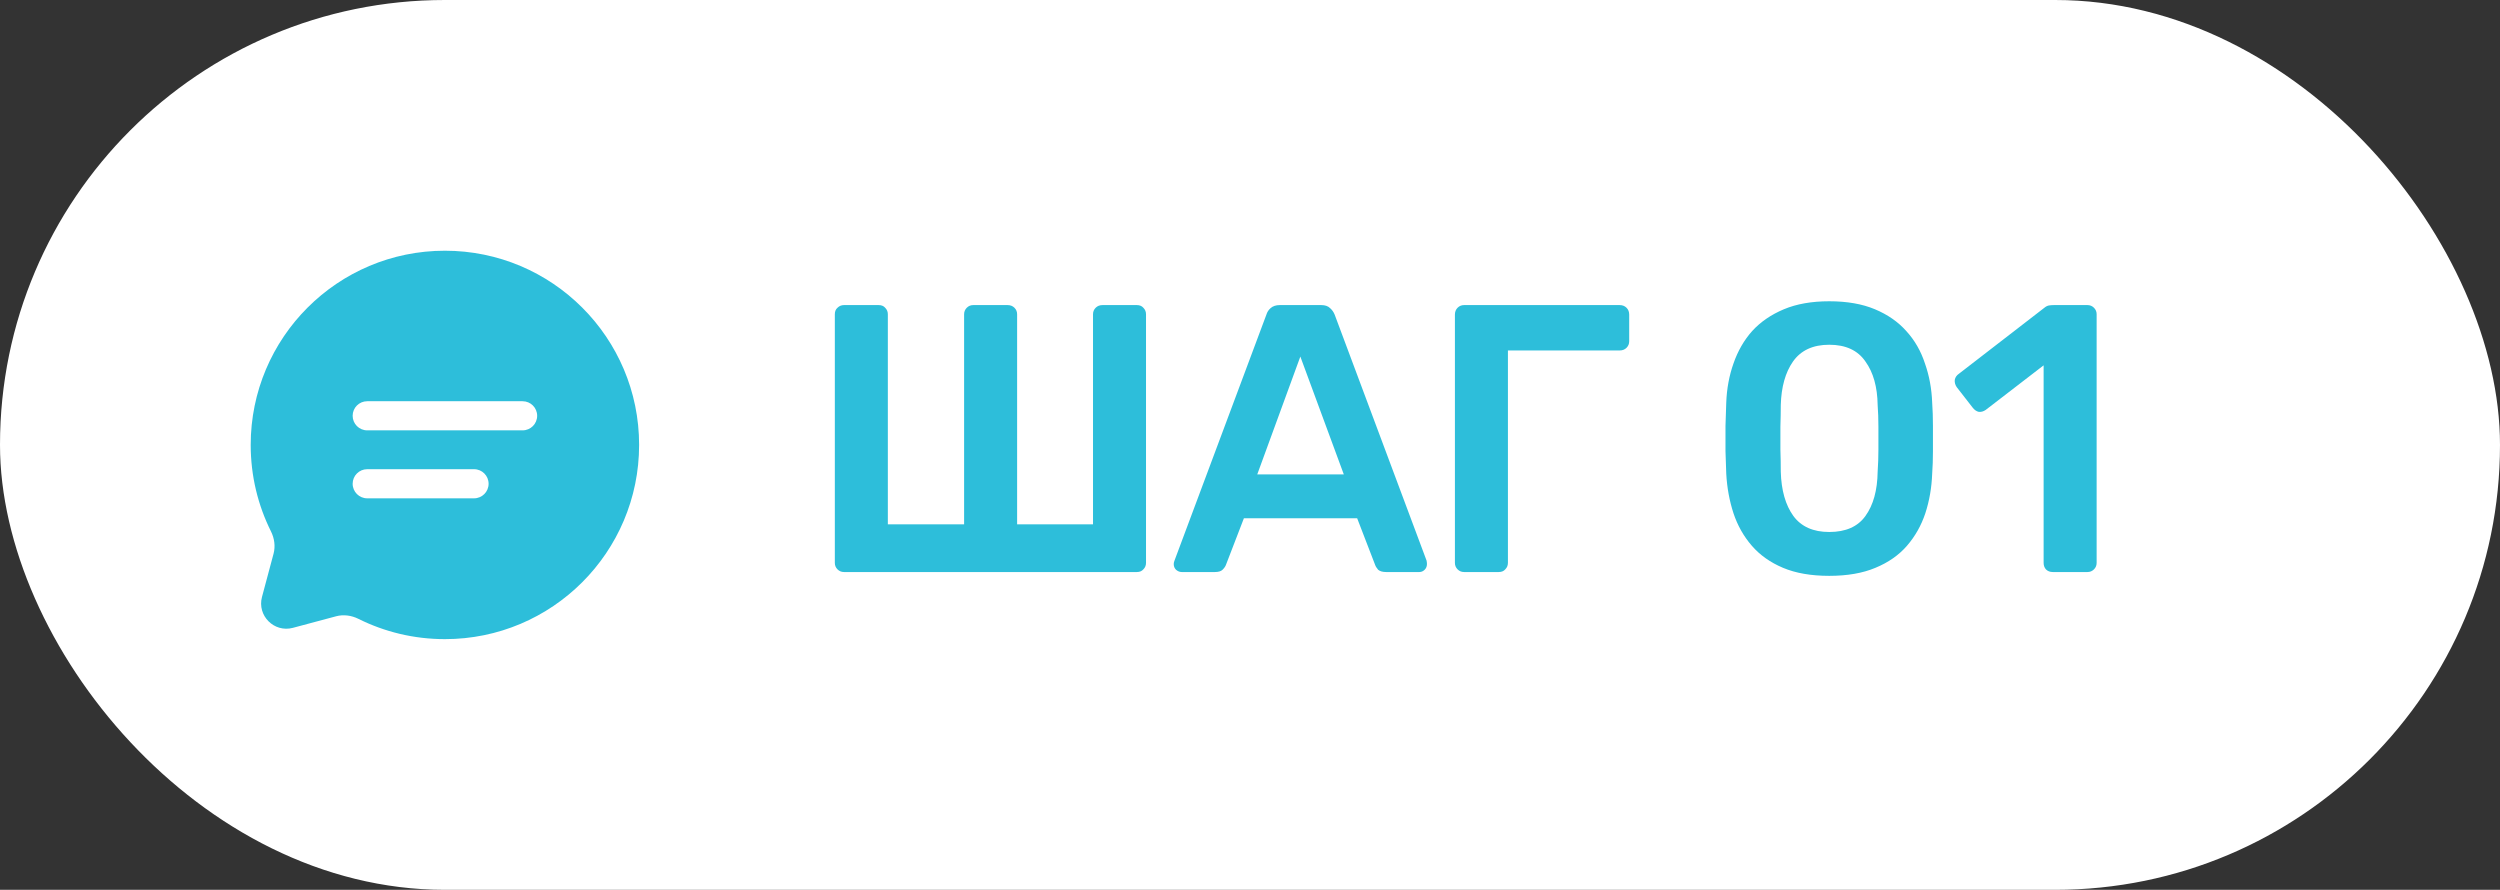
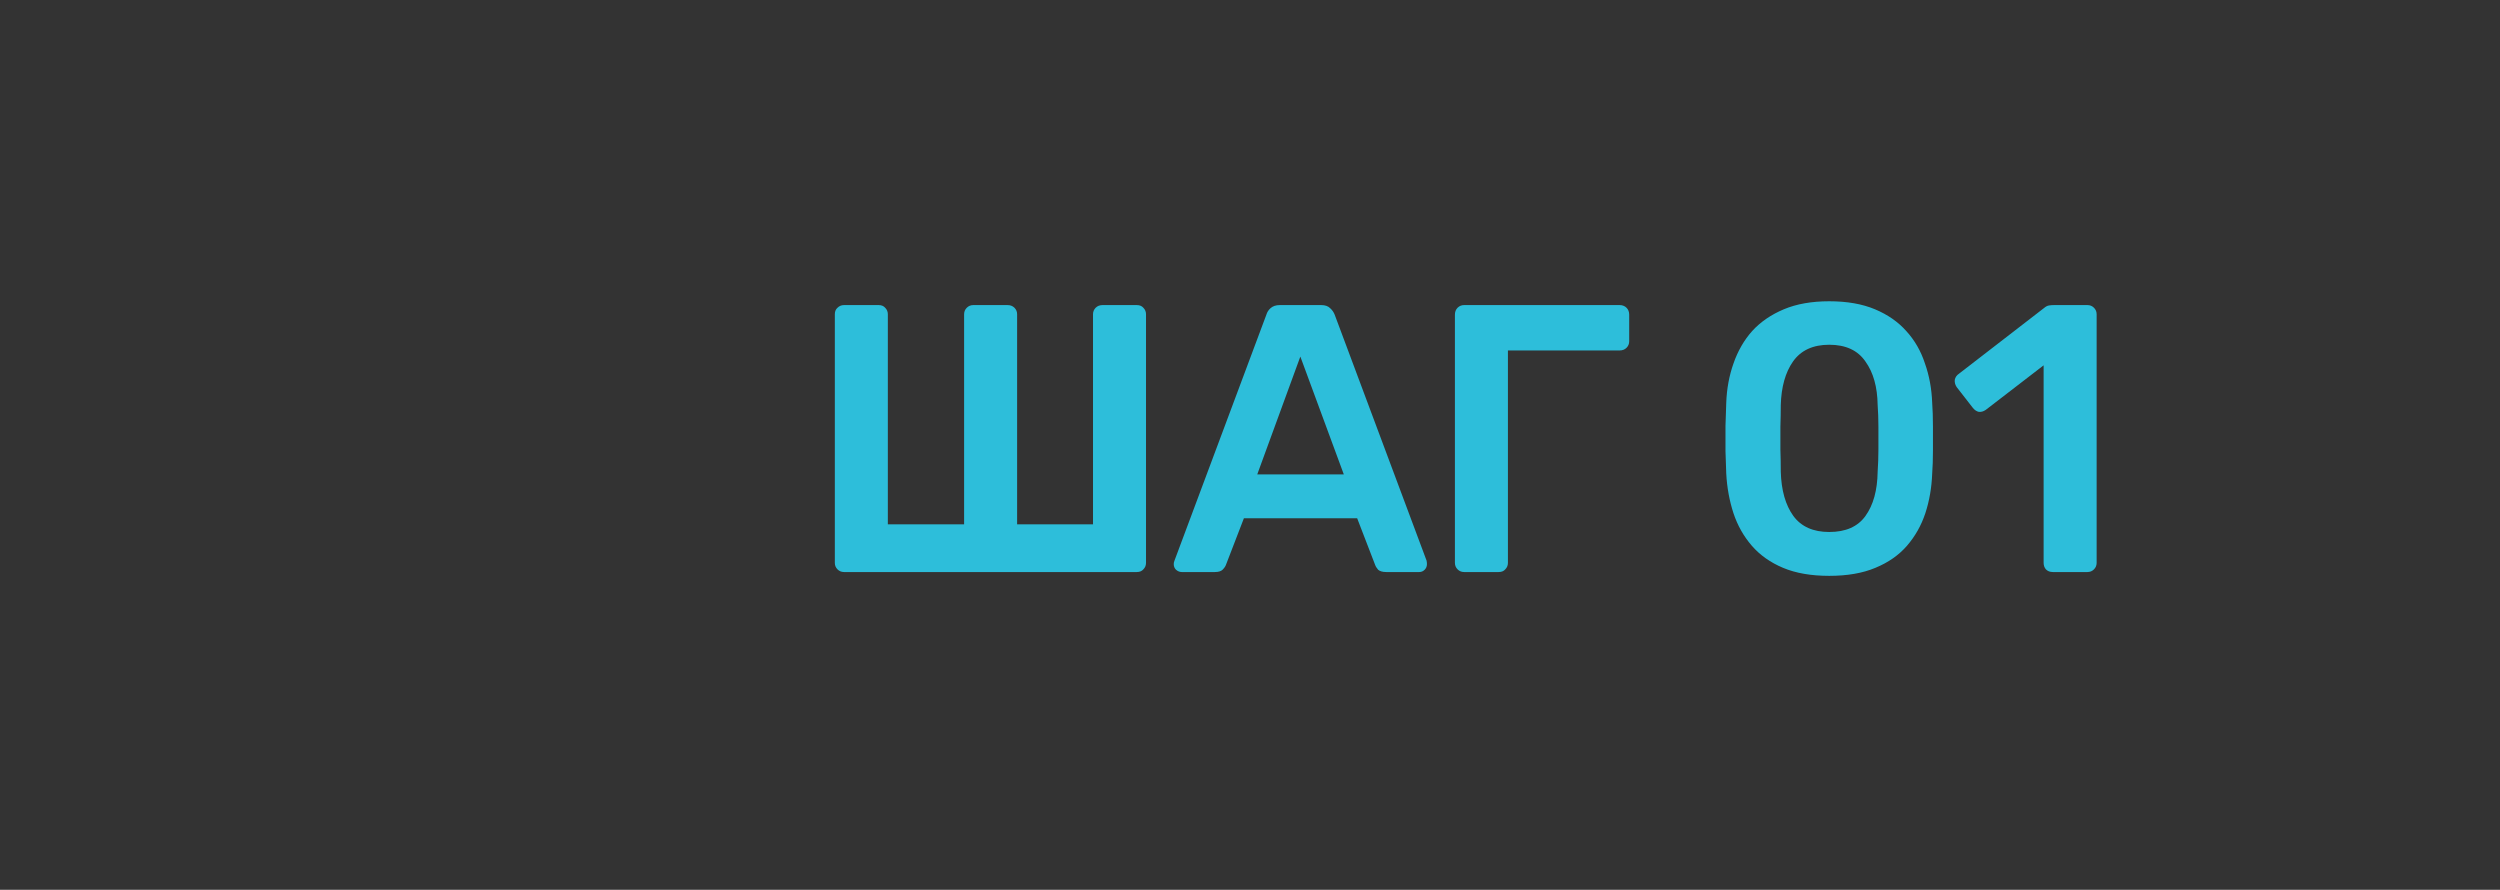
<svg xmlns="http://www.w3.org/2000/svg" width="118" height="42" viewBox="0 0 118 42" fill="none">
  <rect x="0" y="0" width="118" height="42" fill="#333333" stroke="none" />
-   <rect width="118" height="42" rx="21" fill="white" />
  <path d="M39.836 27C39.716 27 39.614 26.958 39.53 26.874C39.446 26.79 39.404 26.688 39.404 26.568V14.832C39.404 14.7 39.446 14.598 39.53 14.526C39.614 14.442 39.716 14.4 39.836 14.4H41.474C41.606 14.4 41.708 14.442 41.78 14.526C41.864 14.61 41.906 14.712 41.906 14.832V24.75H45.506V14.832C45.506 14.712 45.548 14.61 45.632 14.526C45.716 14.442 45.818 14.4 45.938 14.4H47.558C47.69 14.4 47.798 14.442 47.882 14.526C47.966 14.61 48.008 14.712 48.008 14.832V24.75H51.59V14.832C51.59 14.712 51.632 14.61 51.716 14.526C51.8 14.442 51.908 14.4 52.04 14.4H53.66C53.792 14.4 53.894 14.442 53.966 14.526C54.05 14.61 54.092 14.712 54.092 14.832V26.568C54.092 26.688 54.05 26.79 53.966 26.874C53.894 26.958 53.792 27 53.66 27H39.836ZM55.778 27C55.682 27 55.592 26.964 55.508 26.892C55.436 26.82 55.4 26.73 55.4 26.622C55.4 26.574 55.412 26.52 55.436 26.46L59.774 14.85C59.81 14.73 59.876 14.628 59.972 14.544C60.08 14.448 60.224 14.4 60.404 14.4H62.366C62.546 14.4 62.684 14.448 62.78 14.544C62.876 14.628 62.948 14.73 62.996 14.85L67.334 26.46C67.346 26.52 67.352 26.574 67.352 26.622C67.352 26.73 67.316 26.82 67.244 26.892C67.172 26.964 67.088 27 66.992 27H65.426C65.258 27 65.132 26.964 65.048 26.892C64.976 26.808 64.928 26.73 64.904 26.658L64.058 24.462H58.712L57.866 26.658C57.842 26.73 57.788 26.808 57.704 26.892C57.632 26.964 57.512 27 57.344 27H55.778ZM59.342 22.392H63.428L61.376 16.83L59.342 22.392ZM69.104 27C68.984 27 68.882 26.958 68.798 26.874C68.714 26.79 68.672 26.688 68.672 26.568V14.85C68.672 14.718 68.714 14.61 68.798 14.526C68.882 14.442 68.984 14.4 69.104 14.4H76.448C76.58 14.4 76.688 14.442 76.772 14.526C76.856 14.61 76.898 14.718 76.898 14.85V16.11C76.898 16.23 76.856 16.332 76.772 16.416C76.688 16.5 76.58 16.542 76.448 16.542H71.174V26.568C71.174 26.688 71.132 26.79 71.048 26.874C70.976 26.958 70.874 27 70.742 27H69.104ZM86.339 27.18C85.487 27.18 84.761 27.054 84.161 26.802C83.561 26.55 83.069 26.202 82.685 25.758C82.301 25.314 82.013 24.804 81.821 24.228C81.629 23.64 81.515 23.016 81.479 22.356C81.467 22.032 81.455 21.678 81.443 21.294C81.443 20.898 81.443 20.502 81.443 20.106C81.455 19.71 81.467 19.344 81.479 19.008C81.503 18.348 81.617 17.73 81.821 17.154C82.025 16.566 82.319 16.056 82.703 15.624C83.099 15.192 83.597 14.85 84.197 14.598C84.797 14.346 85.511 14.22 86.339 14.22C87.179 14.22 87.899 14.346 88.499 14.598C89.099 14.85 89.591 15.192 89.975 15.624C90.371 16.056 90.665 16.566 90.857 17.154C91.061 17.73 91.175 18.348 91.199 19.008C91.223 19.344 91.235 19.71 91.235 20.106C91.235 20.502 91.235 20.898 91.235 21.294C91.235 21.678 91.223 22.032 91.199 22.356C91.175 23.016 91.067 23.64 90.875 24.228C90.683 24.804 90.395 25.314 90.011 25.758C89.627 26.202 89.129 26.55 88.517 26.802C87.917 27.054 87.191 27.18 86.339 27.18ZM86.339 25.11C87.119 25.11 87.689 24.858 88.049 24.354C88.421 23.838 88.613 23.142 88.625 22.266C88.649 21.918 88.661 21.57 88.661 21.222C88.661 20.862 88.661 20.502 88.661 20.142C88.661 19.782 88.649 19.44 88.625 19.116C88.613 18.264 88.421 17.58 88.049 17.064C87.689 16.536 87.119 16.272 86.339 16.272C85.571 16.272 85.001 16.536 84.629 17.064C84.269 17.58 84.077 18.264 84.053 19.116C84.053 19.44 84.047 19.782 84.035 20.142C84.035 20.502 84.035 20.862 84.035 21.222C84.047 21.57 84.053 21.918 84.053 22.266C84.077 23.142 84.275 23.838 84.647 24.354C85.019 24.858 85.583 25.11 86.339 25.11ZM96.891 27C96.759 27 96.651 26.958 96.567 26.874C96.495 26.79 96.459 26.688 96.459 26.568V17.244L93.723 19.35C93.615 19.422 93.507 19.452 93.399 19.44C93.291 19.416 93.195 19.35 93.111 19.242L92.355 18.27C92.283 18.162 92.253 18.048 92.265 17.928C92.289 17.808 92.355 17.712 92.463 17.64L96.495 14.526C96.567 14.466 96.639 14.43 96.711 14.418C96.783 14.406 96.861 14.4 96.945 14.4H98.529C98.649 14.4 98.751 14.442 98.835 14.526C98.919 14.61 98.961 14.712 98.961 14.832V26.568C98.961 26.688 98.919 26.79 98.835 26.874C98.751 26.958 98.649 27 98.529 27H96.891Z" fill="#2DBEDA" />
-   <path fill-rule="evenodd" clip-rule="evenodd" d="M21 30.167C26.062 30.167 30.166 26.063 30.166 21C30.166 15.938 26.062 11.834 21 11.834C15.937 11.834 11.833 15.938 11.833 21C11.833 22.467 12.177 23.852 12.79 25.082C12.952 25.408 13.006 25.782 12.912 26.134L12.366 28.175C12.129 29.06 12.939 29.871 13.825 29.634L15.866 29.088C16.218 28.994 16.592 29.048 16.918 29.21C18.147 29.823 19.533 30.167 21 30.167ZM17.333 22.146C16.953 22.146 16.645 22.454 16.645 22.834C16.645 23.213 16.953 23.521 17.333 23.521H22.375C22.754 23.521 23.062 23.213 23.062 22.834C23.062 22.454 22.754 22.146 22.375 22.146H17.333ZM16.645 19.625C16.645 19.245 16.953 18.938 17.333 18.938H24.666C25.046 18.938 25.354 19.245 25.354 19.625C25.354 20.005 25.046 20.313 24.666 20.313H17.333C16.953 20.313 16.645 20.005 16.645 19.625Z" fill="#2DBEDA" />
</svg>